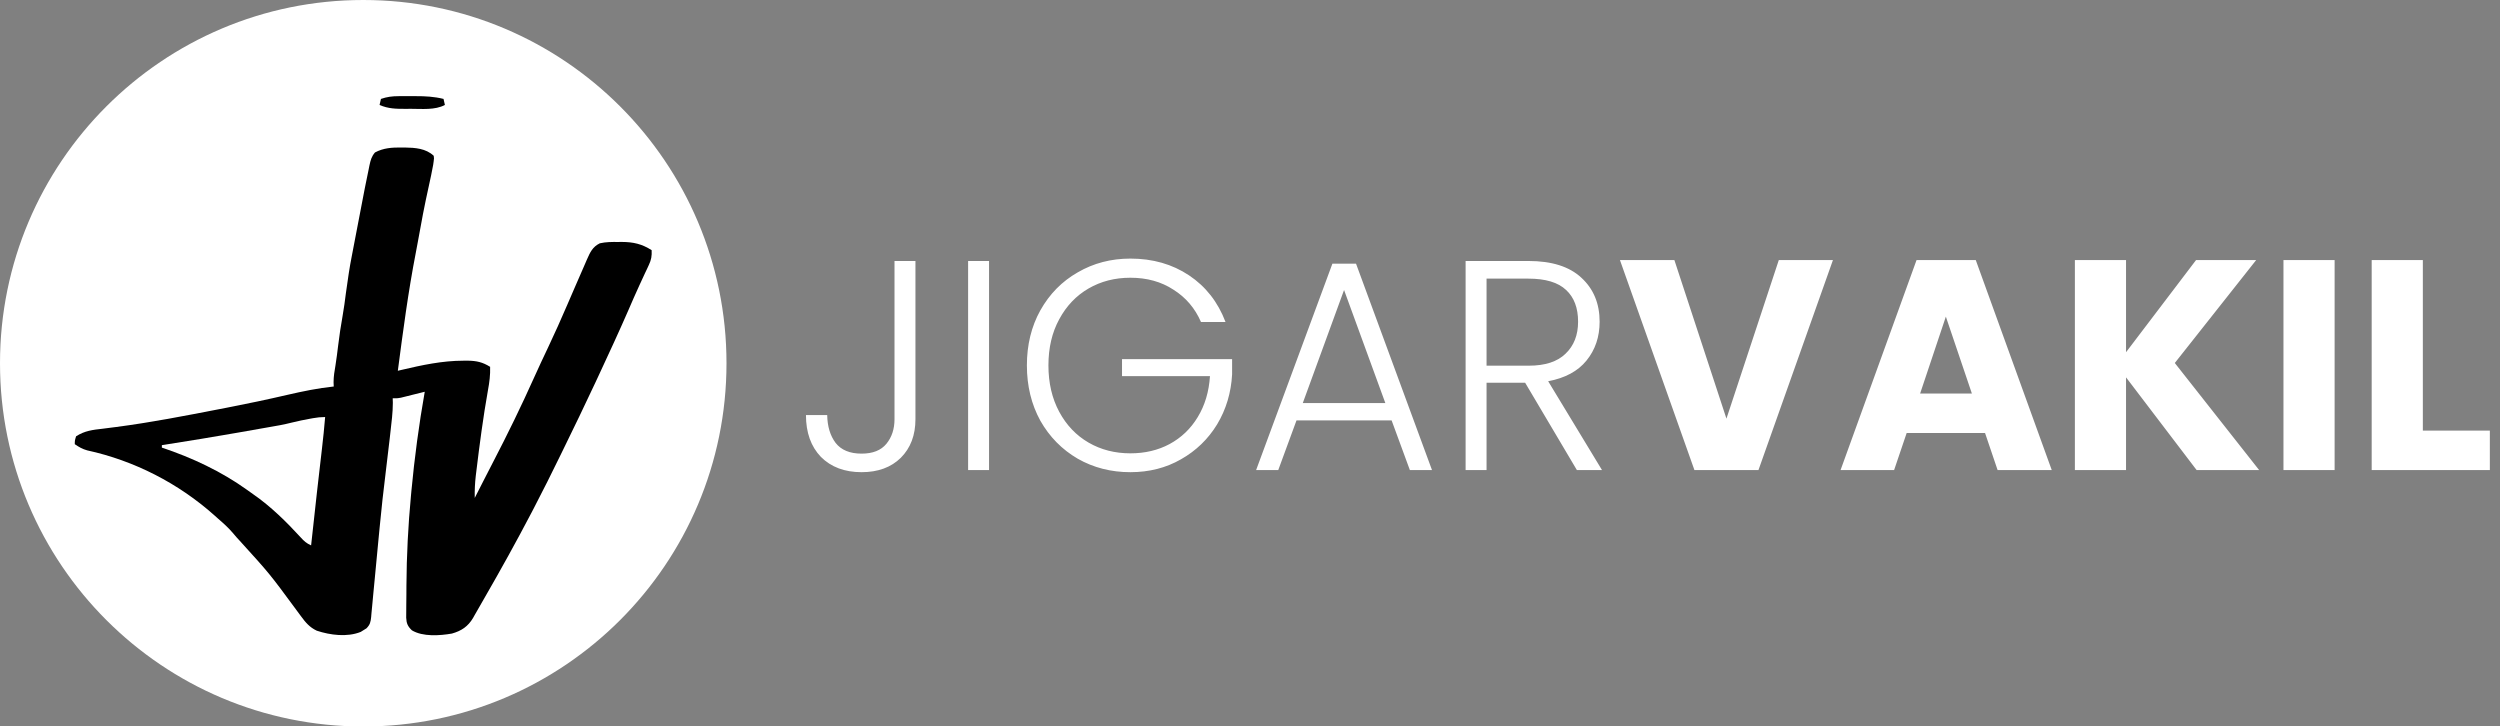
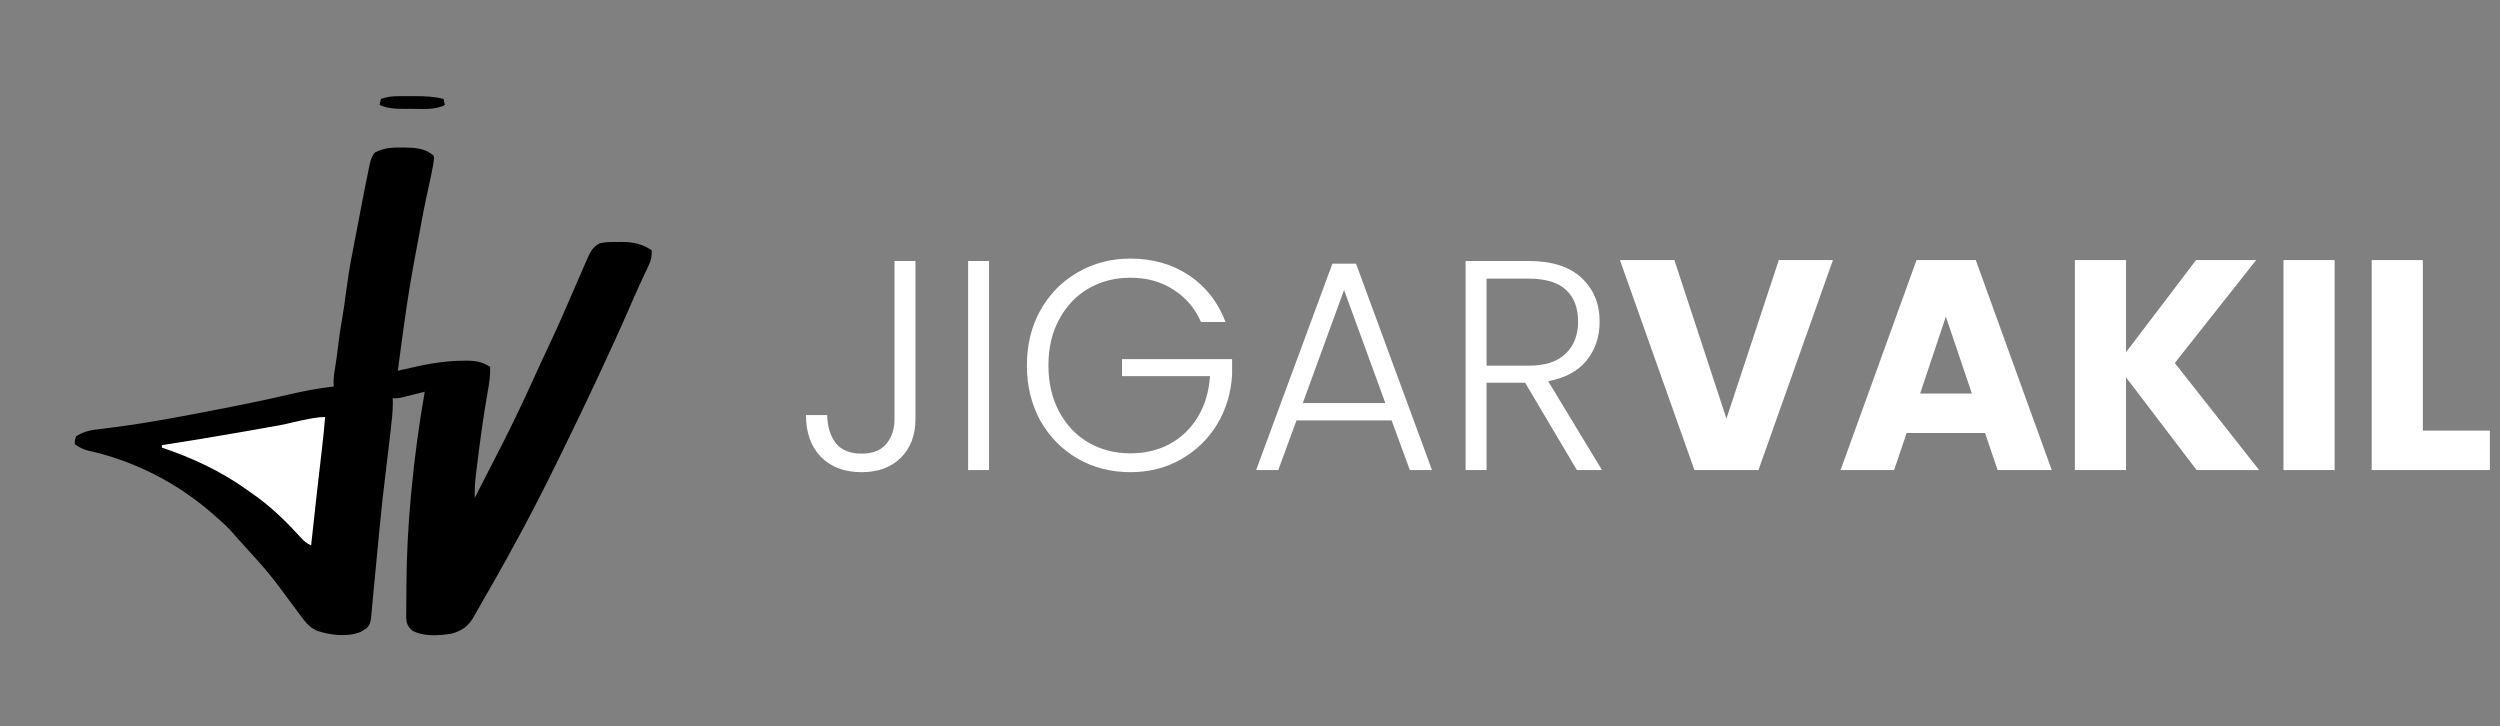
<svg xmlns="http://www.w3.org/2000/svg" width="234" height="68" viewBox="0 0 234 68" fill="none">
  <rect x="0" y="0" width="234" height="68" fill="#808080" stroke="none" />
  <g clip-path="url(#clip0_13_30)">
-     <path d="M34 68C52.778 68 68 52.778 68 34C68 15.222 52.778 0 34 0C15.222 0 0 15.222 0 34C0 52.778 15.222 68 34 68Z" fill="white" />
    <path d="M37.574 13.806C37.679 13.807 37.785 13.807 37.893 13.807C38.854 13.824 39.855 13.888 40.596 14.581C40.631 14.821 40.631 14.821 40.591 15.103C40.575 15.212 40.56 15.321 40.544 15.434C40.425 16.089 40.288 16.739 40.142 17.389C39.75 19.146 39.412 20.91 39.101 22.684C39.043 23.011 38.982 23.336 38.918 23.662C38.207 27.315 37.722 31.014 37.237 34.704C37.346 34.678 37.455 34.652 37.567 34.626C39.497 34.174 41.391 33.761 43.378 33.761C43.59 33.76 43.59 33.76 43.807 33.759C44.625 33.776 45.175 33.898 45.876 34.336C45.899 35.094 45.812 35.779 45.673 36.522C45.222 39.056 44.887 41.613 44.578 44.168C44.563 44.288 44.549 44.409 44.533 44.533C44.452 45.23 44.422 45.905 44.436 46.607C44.473 46.534 44.511 46.46 44.549 46.385C44.726 46.037 44.904 45.689 45.081 45.341C45.147 45.212 45.213 45.083 45.281 44.949C45.576 44.371 45.871 43.792 46.171 43.216C47.517 40.63 48.794 38.007 49.989 35.344C50.418 34.388 50.862 33.441 51.312 32.496C51.933 31.191 52.516 29.873 53.09 28.546C53.151 28.405 53.151 28.405 53.213 28.261C53.413 27.8 53.612 27.339 53.811 26.878C54.133 26.132 54.457 25.386 54.785 24.643C54.836 24.523 54.888 24.404 54.941 24.281C55.239 23.607 55.466 23.106 56.143 22.773C56.718 22.642 57.272 22.644 57.859 22.649C58.031 22.647 58.031 22.647 58.207 22.646C59.274 22.649 60.084 22.834 60.994 23.416C61.021 23.956 60.963 24.31 60.734 24.796C60.677 24.919 60.62 25.043 60.562 25.169C60.468 25.368 60.468 25.368 60.371 25.57C60.238 25.86 60.104 26.149 59.97 26.439C59.918 26.55 59.918 26.55 59.865 26.665C59.501 27.452 59.157 28.248 58.812 29.045C57.93 31.067 57.004 33.068 56.072 35.067C55.964 35.297 55.857 35.528 55.75 35.758C54.755 37.9 53.721 40.022 52.685 42.143C52.618 42.28 52.551 42.417 52.483 42.558C51.659 44.245 50.824 45.925 49.955 47.589C49.885 47.724 49.814 47.86 49.741 47.999C48.336 50.684 46.868 53.332 45.355 55.955C45.224 56.181 45.094 56.409 44.965 56.636C44.79 56.945 44.613 57.252 44.436 57.558C44.385 57.648 44.335 57.738 44.283 57.831C43.807 58.643 43.185 59.052 42.297 59.302C41.167 59.498 39.576 59.614 38.556 59C38.166 58.631 38.044 58.352 38.02 57.823C38.019 57.596 38.021 57.369 38.025 57.142C38.026 57.019 38.026 56.896 38.027 56.769C38.029 56.375 38.034 55.981 38.039 55.587C38.04 55.331 38.042 55.075 38.042 54.819C38.059 51.995 38.201 49.195 38.467 46.384C38.486 46.174 38.486 46.174 38.506 45.959C38.798 42.838 39.213 39.753 39.756 36.668C39.682 36.686 39.609 36.705 39.533 36.724C39.197 36.808 38.862 36.891 38.526 36.974C38.41 37.004 38.294 37.033 38.175 37.063C38.062 37.091 37.95 37.118 37.835 37.147C37.732 37.173 37.629 37.198 37.522 37.225C37.237 37.281 37.237 37.281 36.757 37.281C36.761 37.422 36.765 37.562 36.77 37.706C36.769 38.615 36.649 39.516 36.547 40.418C36.525 40.617 36.503 40.816 36.481 41.014C36.363 42.079 36.236 43.141 36.102 44.204C35.888 45.899 35.706 47.595 35.542 49.296C35.504 49.689 35.466 50.081 35.428 50.474C35.31 51.68 35.195 52.886 35.084 54.092C35.035 54.617 34.984 55.141 34.933 55.665C34.909 55.913 34.886 56.162 34.864 56.411C34.834 56.755 34.8 57.099 34.766 57.442C34.758 57.544 34.749 57.645 34.741 57.75C34.69 58.229 34.639 58.466 34.301 58.812C34.201 58.874 34.1 58.936 33.997 59C33.92 59.048 33.843 59.096 33.764 59.146C32.495 59.657 30.91 59.45 29.65 59.033C28.984 58.721 28.595 58.258 28.163 57.666C28.057 57.522 27.951 57.379 27.845 57.236C27.791 57.162 27.737 57.089 27.681 57.013C25.224 53.682 25.224 53.682 22.453 50.631C22.229 50.401 22.024 50.16 21.818 49.912C21.396 49.413 20.932 48.995 20.439 48.57C20.326 48.469 20.214 48.368 20.098 48.264C16.715 45.235 12.557 43.114 8.163 42.155C7.716 42.033 7.382 41.839 7 41.576C7 41.239 7 41.239 7.12 40.84C7.917 40.318 8.69 40.23 9.617 40.127C9.944 40.085 10.272 40.044 10.599 40.001C10.685 39.99 10.772 39.979 10.862 39.968C14.091 39.547 17.295 38.924 20.492 38.303C20.734 38.256 20.976 38.209 21.218 38.163C23.127 37.792 25.027 37.394 26.922 36.953C28.349 36.624 29.781 36.327 31.237 36.177C31.232 36.045 31.227 35.914 31.222 35.778C31.223 35.236 31.308 34.728 31.401 34.195C31.5 33.582 31.574 32.967 31.65 32.35C31.766 31.408 31.902 30.475 32.071 29.542C32.194 28.85 32.286 28.157 32.373 27.46C32.446 26.895 32.531 26.333 32.617 25.77C32.639 25.629 32.639 25.629 32.66 25.486C32.734 25.012 32.815 24.541 32.908 24.071C33.033 23.439 33.153 22.806 33.271 22.173C33.548 20.705 33.83 19.237 34.117 17.771C34.136 17.674 34.155 17.576 34.175 17.476C34.281 16.934 34.392 16.394 34.507 15.854C34.532 15.728 34.557 15.602 34.583 15.472C34.692 14.978 34.771 14.659 35.097 14.271C35.899 13.843 36.688 13.8 37.574 13.806Z" fill="black" />
    <path d="M30.433 39.035C30.352 40.035 30.248 41.031 30.132 42.028C30.114 42.182 30.097 42.336 30.079 42.49C30.033 42.895 29.986 43.299 29.939 43.704C29.857 44.42 29.774 45.137 29.692 45.853C29.679 45.97 29.679 45.97 29.665 46.089C29.475 47.742 29.296 49.395 29.12 51.049C28.693 50.858 28.457 50.649 28.148 50.305C26.801 48.836 25.36 47.413 23.703 46.264C23.505 46.127 23.31 45.986 23.114 45.844C20.713 44.125 17.975 42.837 15.15 41.896C15.15 41.82 15.15 41.745 15.15 41.667C15.253 41.651 15.356 41.635 15.462 41.618C17.72 41.265 19.974 40.895 22.225 40.501C22.335 40.482 22.445 40.463 22.558 40.443C23.178 40.334 23.797 40.225 24.417 40.115C24.606 40.082 24.794 40.049 24.983 40.016C25.245 39.969 25.506 39.923 25.768 39.877C25.988 39.838 25.988 39.838 26.212 39.798C26.588 39.726 26.958 39.643 27.329 39.55C27.903 39.407 28.478 39.291 29.06 39.185C29.142 39.17 29.224 39.155 29.308 39.14C29.694 39.071 30.039 39.035 30.433 39.035Z" fill="white" />
    <path d="M37.318 9.001C37.402 9.001 37.486 9 37.572 9C37.748 9 37.925 9.001 38.102 9.001C38.368 9.003 38.635 9.001 38.901 9C39.807 8.999 40.639 9.04 41.514 9.258C41.577 9.538 41.577 9.538 41.642 9.824C40.715 10.319 39.495 10.185 38.458 10.185C38.299 10.187 38.141 10.188 37.977 10.189C37.089 10.191 36.334 10.182 35.528 9.824C35.571 9.637 35.612 9.45 35.656 9.258C36.229 9.062 36.706 9.002 37.318 9.001Z" fill="black" />
  </g>
  <path d="M85.686 24.428V39.24C85.686 40.733 85.229 41.937 84.314 42.852C83.4 43.748 82.177 44.196 80.646 44.196C79.06 44.196 77.79 43.72 76.838 42.768C75.905 41.797 75.438 40.491 75.438 38.848H77.426C77.445 39.912 77.706 40.78 78.21 41.452C78.733 42.124 79.545 42.46 80.646 42.46C81.692 42.46 82.466 42.152 82.97 41.536C83.474 40.92 83.726 40.155 83.726 39.24V24.428H85.686ZM92.575 24.428V44H90.615V24.428H92.575ZM112.413 30.14C111.853 28.852 110.995 27.844 109.837 27.116C108.699 26.369 107.355 25.996 105.805 25.996C104.349 25.996 103.043 26.332 101.885 27.004C100.728 27.676 99.813 28.637 99.141 29.888C98.469 31.12 98.133 32.557 98.133 34.2C98.133 35.843 98.469 37.289 99.141 38.54C99.813 39.791 100.728 40.752 101.885 41.424C103.043 42.096 104.349 42.432 105.805 42.432C107.168 42.432 108.391 42.143 109.473 41.564C110.575 40.967 111.452 40.127 112.105 39.044C112.777 37.943 113.16 36.664 113.253 35.208H105.021V33.612H115.325V35.04C115.232 36.757 114.765 38.316 113.925 39.716C113.085 41.097 111.956 42.189 110.537 42.992C109.137 43.795 107.56 44.196 105.805 44.196C103.995 44.196 102.352 43.776 100.877 42.936C99.403 42.077 98.236 40.892 97.377 39.38C96.537 37.849 96.117 36.123 96.117 34.2C96.117 32.277 96.537 30.56 97.377 29.048C98.236 27.517 99.403 26.332 100.877 25.492C102.352 24.633 103.995 24.204 105.805 24.204C107.896 24.204 109.725 24.727 111.293 25.772C112.861 26.817 114 28.273 114.709 30.14H112.413ZM130.256 39.352H121.352L119.644 44H117.572L124.712 24.68H126.924L134.036 44H131.964L130.256 39.352ZM129.668 37.728L125.804 27.144L121.94 37.728H129.668ZM147.597 44L142.753 35.824H139.141V44H137.181V24.428H143.061C145.245 24.428 146.897 24.951 148.017 25.996C149.156 27.041 149.725 28.413 149.725 30.112C149.725 31.531 149.315 32.744 148.493 33.752C147.691 34.741 146.496 35.385 144.909 35.684L149.949 44H147.597ZM139.141 34.228H143.089C144.62 34.228 145.768 33.855 146.533 33.108C147.317 32.361 147.709 31.363 147.709 30.112C147.709 28.824 147.336 27.835 146.589 27.144C145.843 26.435 144.667 26.08 143.061 26.08H139.141V34.228ZM171.563 24.344L164.591 44H158.599L151.627 24.344H156.723L161.595 39.184L166.495 24.344H171.563ZM185.8 40.528H178.464L177.288 44H172.276L179.388 24.344H184.932L192.044 44H186.976L185.8 40.528ZM184.568 36.832L182.132 29.636L179.724 36.832H184.568ZM205.605 44L198.997 35.32V44H194.209V24.344H198.997V32.968L205.549 24.344H211.177L203.561 33.976L211.457 44H205.605ZM218.52 24.344V44H213.732V24.344H218.52ZM226.778 40.304H233.05V44H221.99V24.344H226.778V40.304Z" fill="white" />
  <defs>
    <clipPath id="clip0_13_30">
      <rect width="68" height="68" fill="white" />
    </clipPath>
  </defs>
</svg>